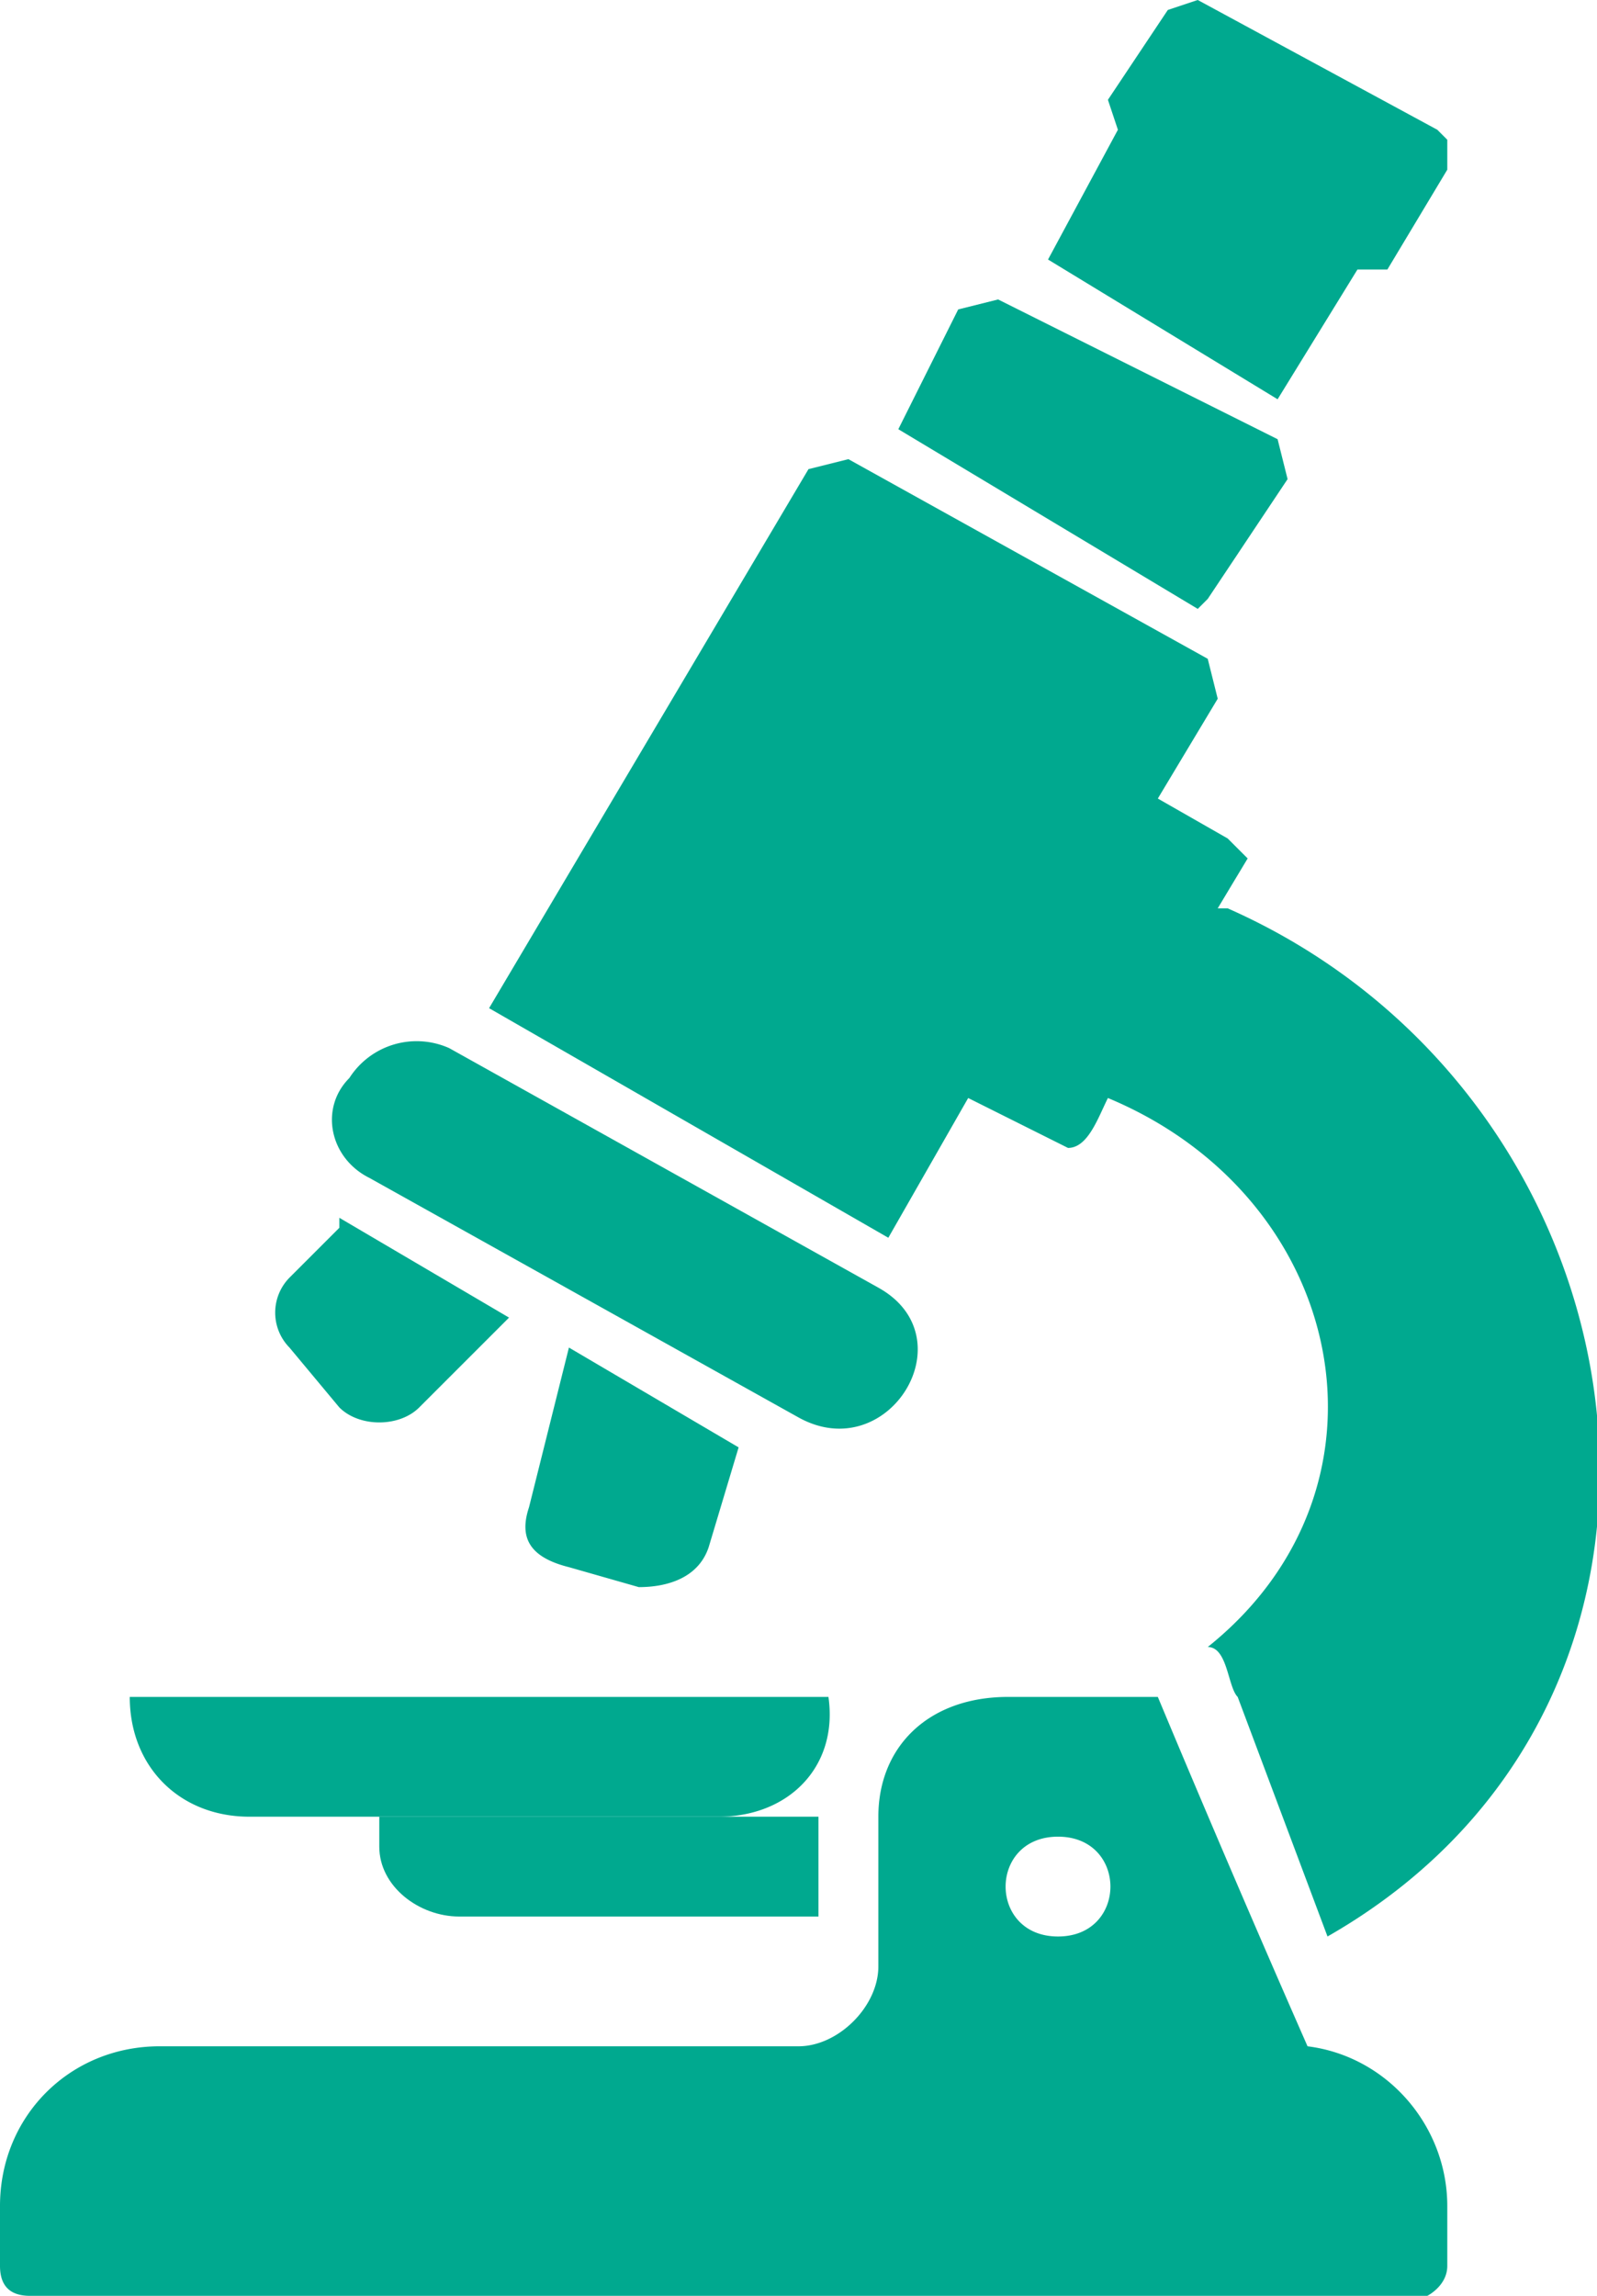
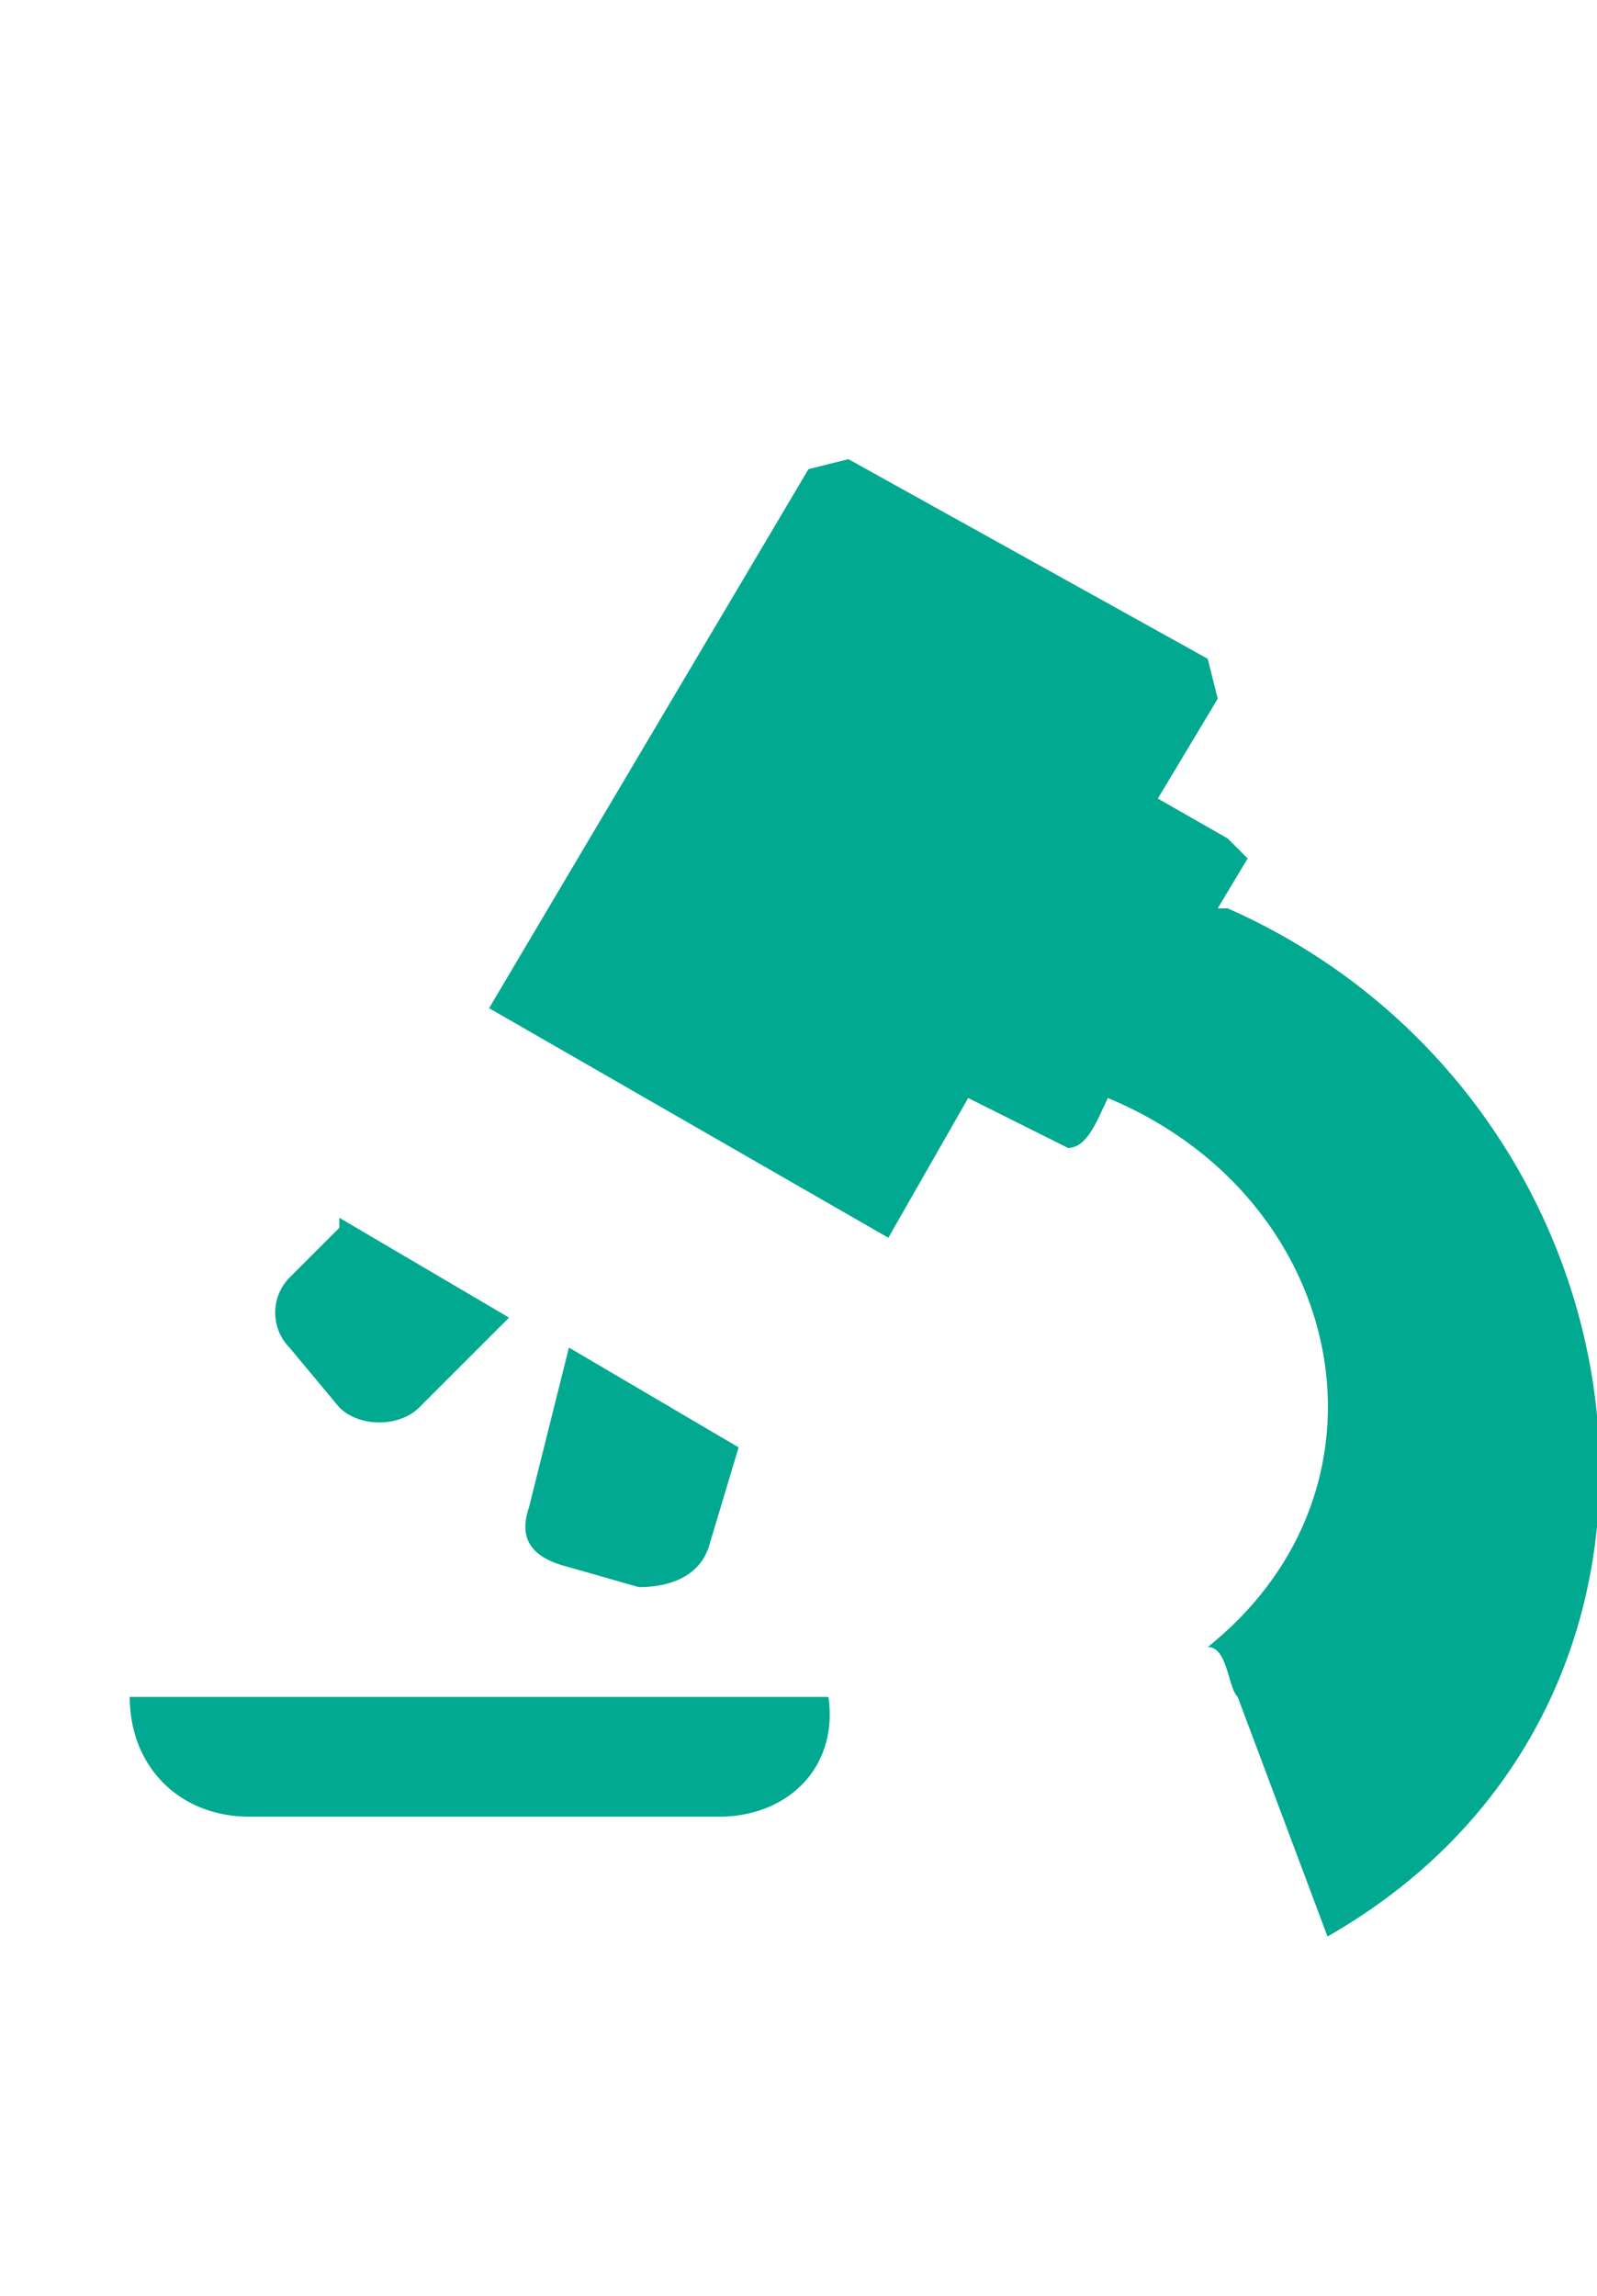
<svg xmlns="http://www.w3.org/2000/svg" class="custom-icon custom-icon-microscope" width="16" height="23" fill="none">
-   <path d="m14.5 1.4-.1-.1L12 0l-.3.1-.6.9.1.3-.7 1.3L12.8 4l.8-1.3h.3l.6-1v-.2ZM12.1 6l.8-1.2-.1-.4L10 3l-.4.1L9 4.3l3 1.8ZM4.6 19.2h3.6v-1H3.8v.3c0 .4.4.7.8.7Z" fill="#00A98F" />
-   <path d="M13.1 20.5a207.3 207.3 0 0 1-1.5-3.5h-1.5c-.8 0-1.3.5-1.3 1.2v1.5c0 .4-.4.8-.8.8H1.6c-.9 0-1.6.7-1.6 1.6v.6c0 .2.1.3.3.3h14s.2-.1.2-.3v-.6c0-.8-.6-1.5-1.4-1.6Zm-2.5-1.1c-.7 0-.7-1 0-1s.7 1 0 1Z" fill="#00A98F" />
  <path d="M7 18.2H2.5c-.7 0-1.2-.5-1.2-1.2h7c.1.7-.4 1.2-1.1 1.2Zm-1.3-4.7-.4 1.6c-.1.3 0 .5.4.6l.7.2c.3 0 .6-.1.7-.4l.3-1-1.7-1Zm-2.3-1.2-.5.5a.5.5 0 0 0 0 .7l.5.6c.2.2.6.2.8 0l.9-.9-1.7-1Zm8.8-3.2.3-.5-.2-.2-.7-.4.6-1-.1-.4-3.6-2-.4.1-3.2 5.4 4 2.3.8-1.4 1 .5c.2 0 .3-.3.4-.5 2.4 1 3 3.9 1 5.5.2 0 .2.4.3.5l.9 2.4c4.2-2.4 3.3-8.4-1-10.3Z" fill="#00A98F" />
-   <path d="m8.8 12.9-4.3-2.4a.8.8 0 0 0-1 .3c-.3.3-.2.8.2 1L8 14.2c.9.5 1.7-.8.8-1.3Z" fill="#00A98F" />
</svg>